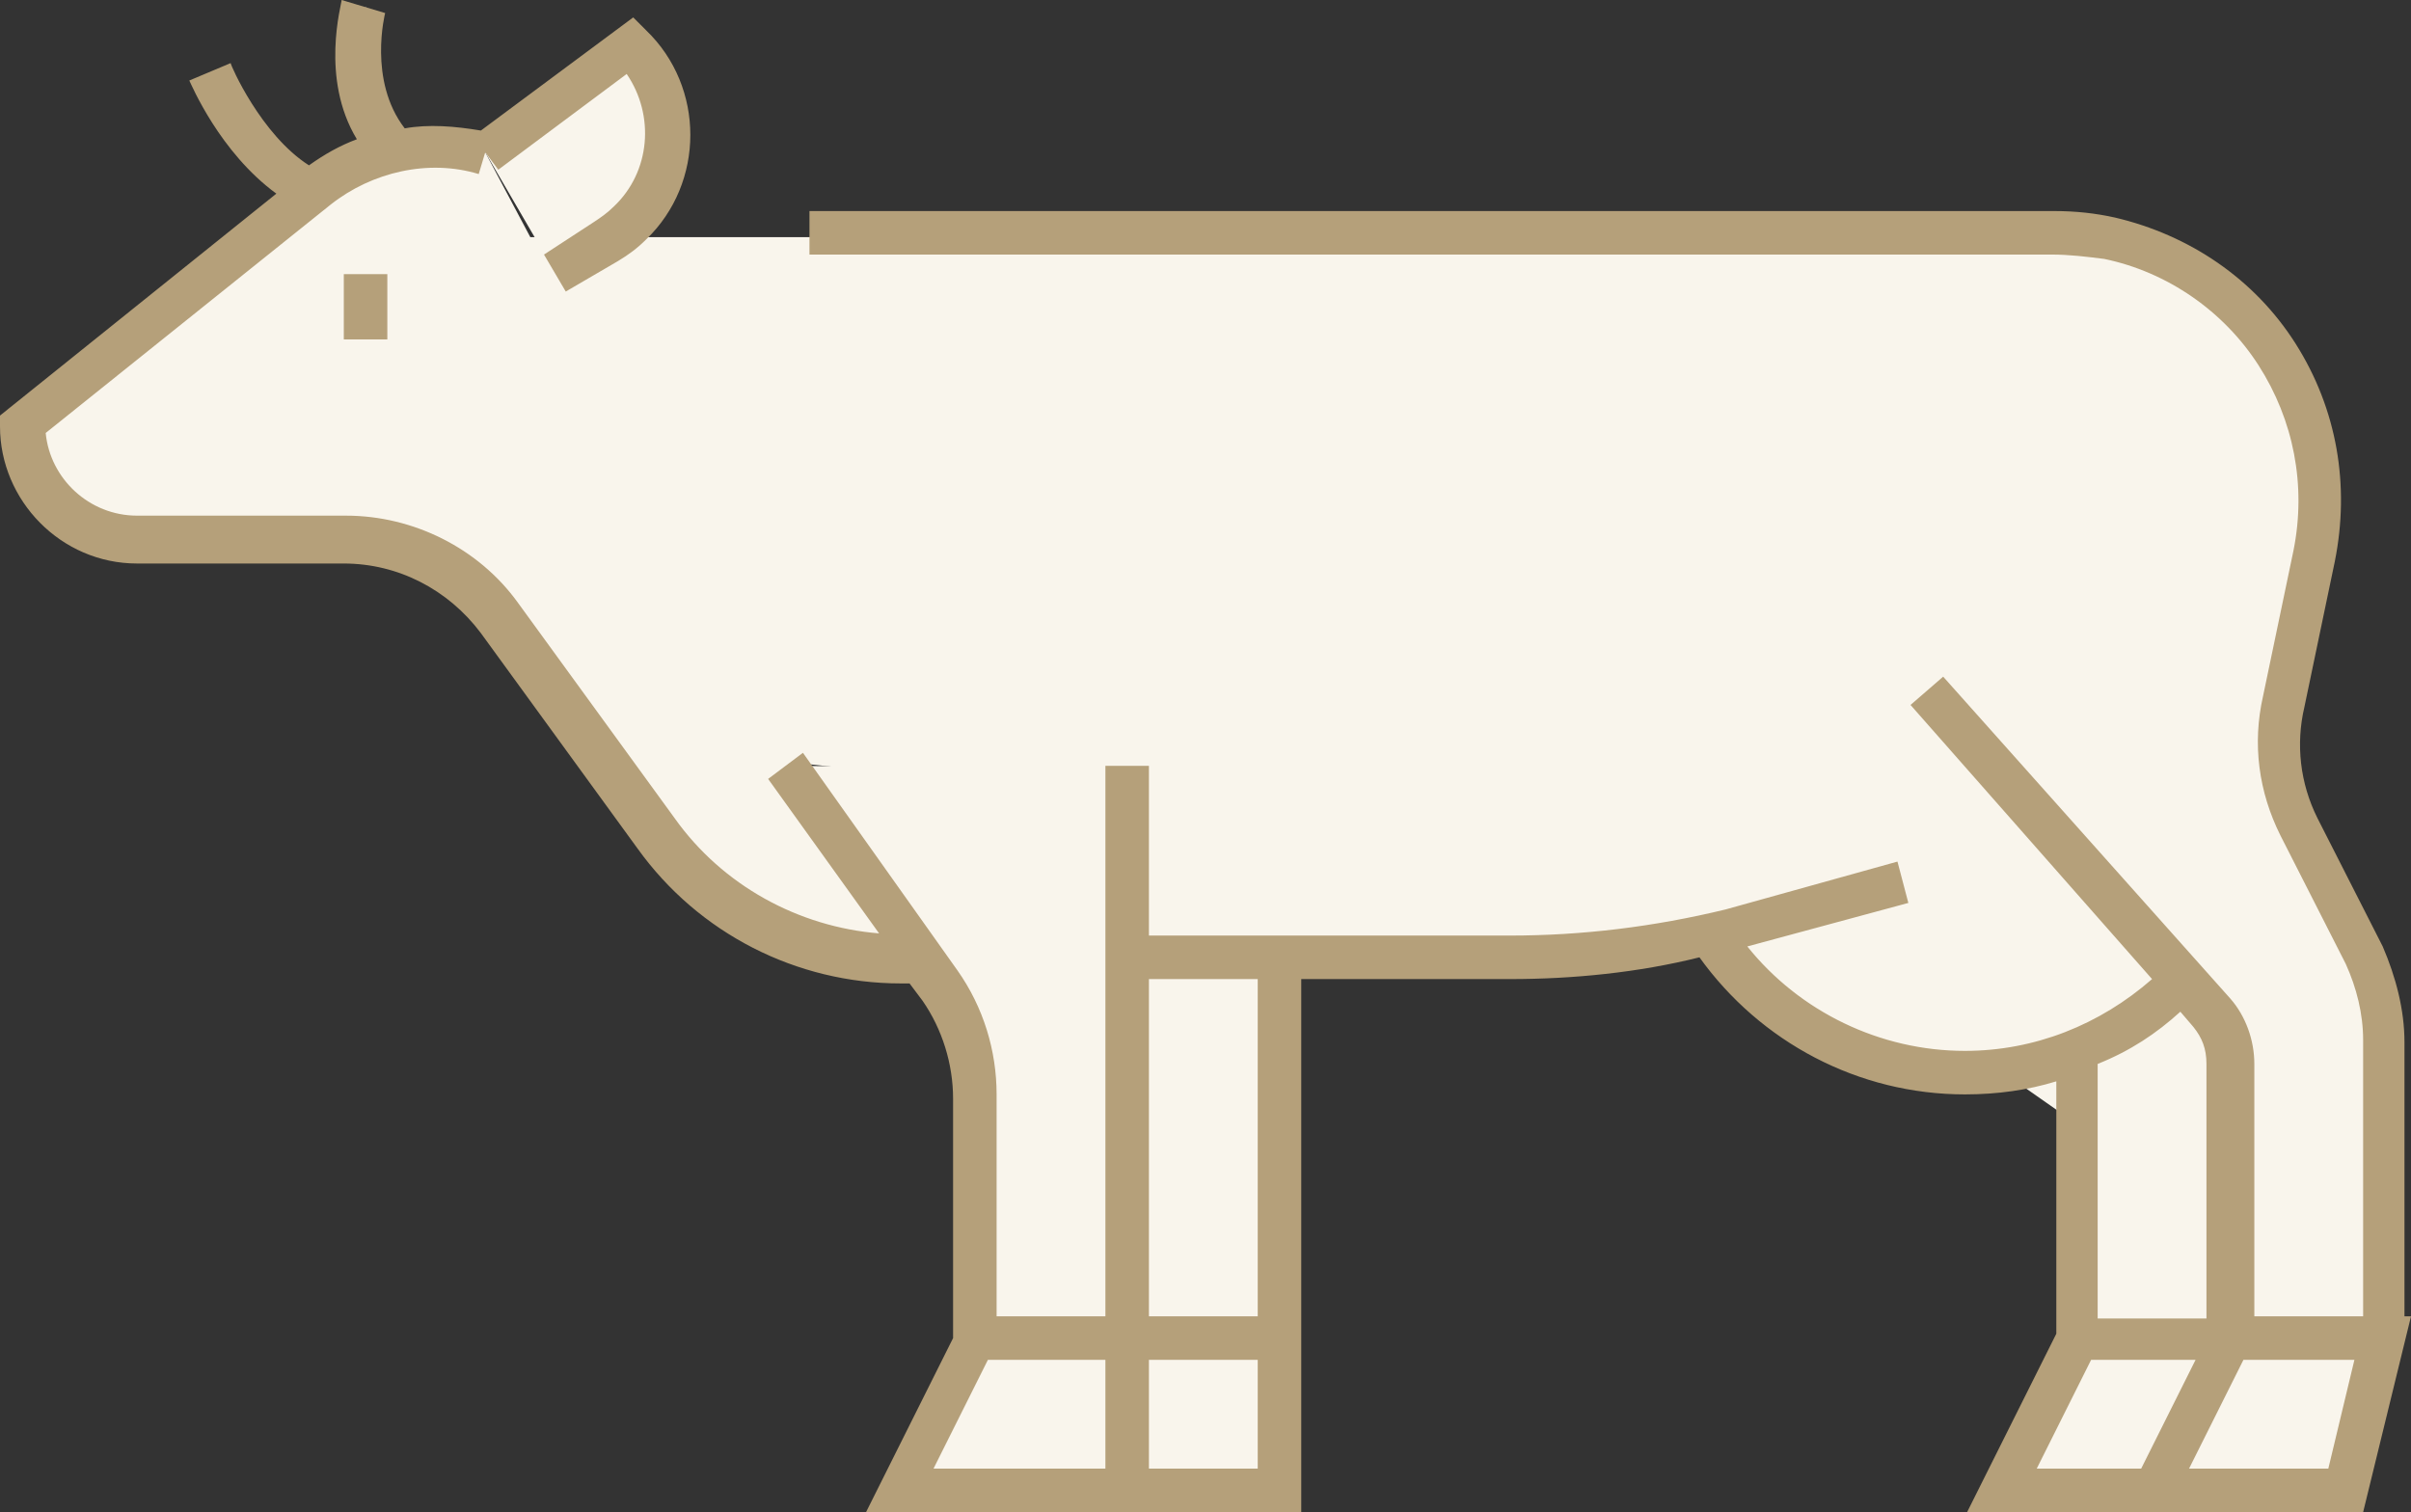
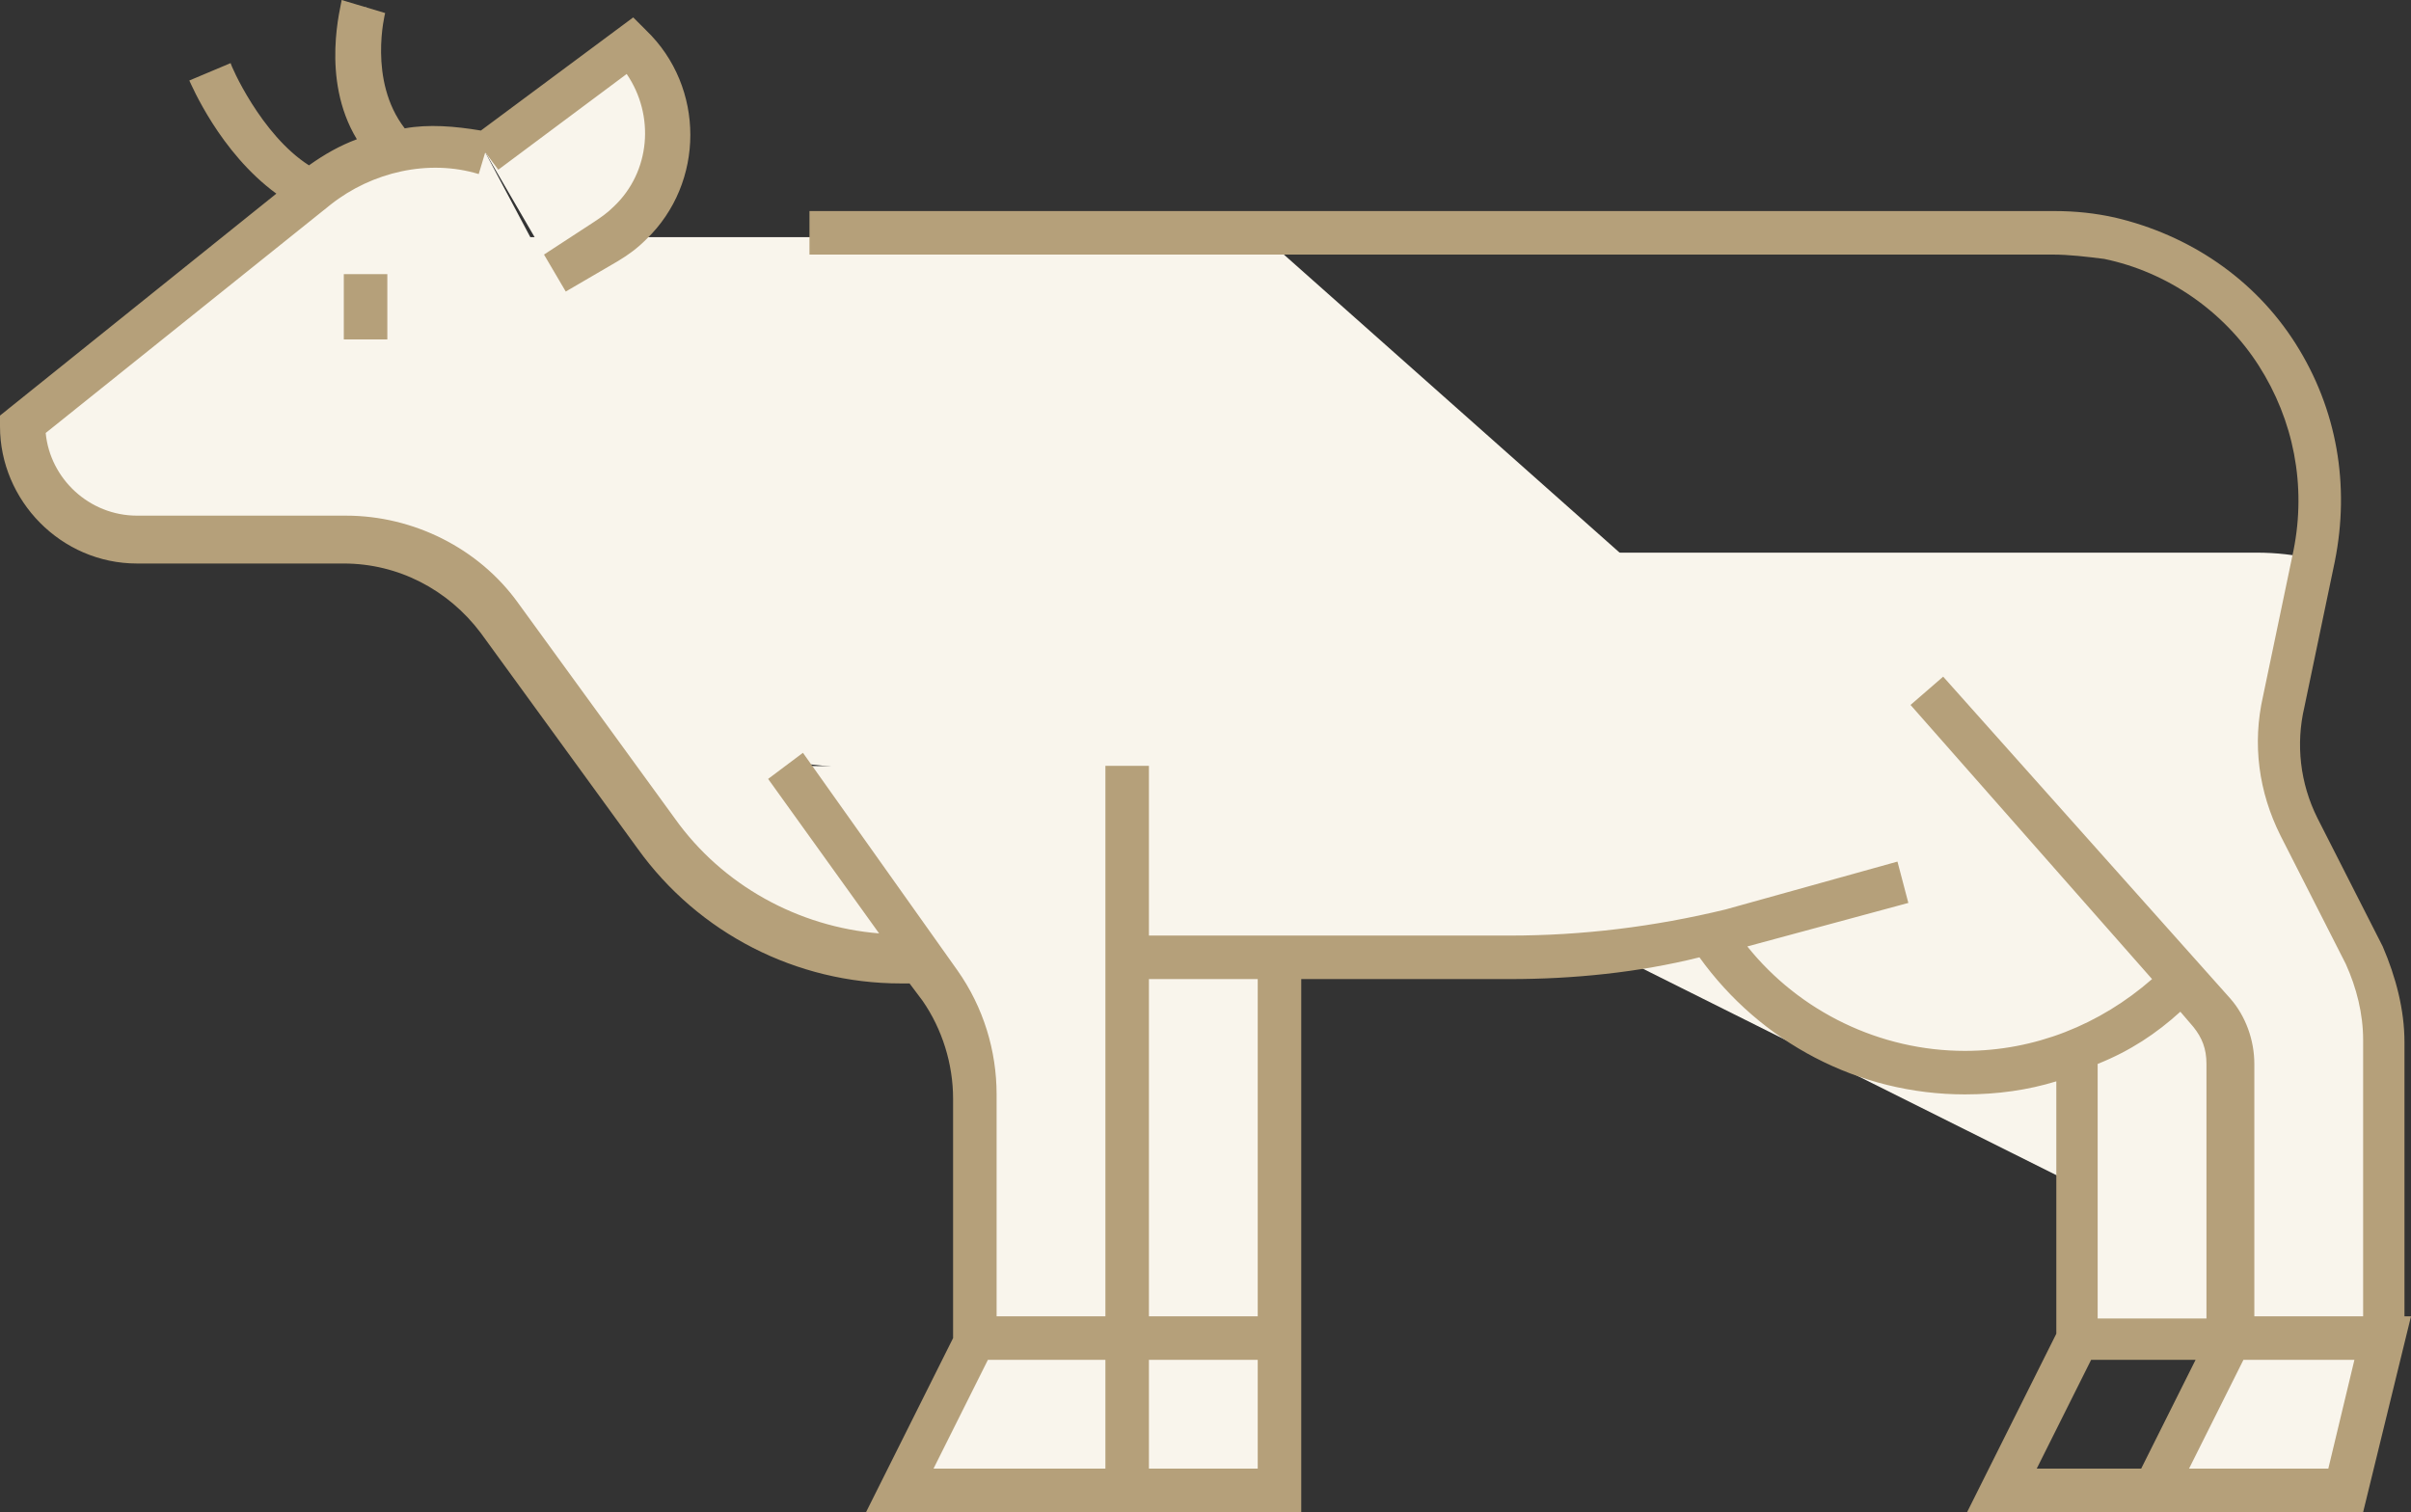
<svg xmlns="http://www.w3.org/2000/svg" version="1.1" id="Layer_1" x="0px" y="0px" viewBox="0 0 110.8 69.5" style="enable-background:new 0 0 110.8 69.5;" xml:space="preserve">
  <rect x="0" y="0" width="110.8" height="69.5" fill="#333333" stroke="none" />
  <style type="text/css">
	.st0{fill:#F9F5EC;}
	.st1{fill:#B5A07A;}
</style>
  <g>
    <path id="Path_11306" class="st0" d="M21,10.9h37.1L92,41l-7.9,5.7l-7.5-3.6H58.1v24.7h-13l2.1-31.6l-14-1.5L21,10.9z" />
    <path class="st0" d="M51.8,44h17.6c3.4,0,6.8-0.5,10.1-1.4l7.9-2.2" />
    <path class="st0" d="M22.3,7c-2.7-0.7-5.5-0.1-7.7,1.6L1,19.5c0,2.9,2.4,5.3,5.3,5.3l0,0h9.5c2.8,0,5.4,1.3,7.1,3.6l7.2,9.9   c2.6,3.6,6.8,5.8,11.3,5.8H42" />
-     <path class="st0" d="M109.5,61.5V47.9c0-1.4-0.3-2.7-0.9-3.9l-3-5.9c-0.9-1.8-1.1-3.8-0.7-5.7l1.4-6.7c1.4-6.6-2.8-13.1-9.4-14.5   c-0.8-0.2-1.7-0.3-2.6-0.3H37.2" />
+     <path class="st0" d="M109.5,61.5V47.9c0-1.4-0.3-2.7-0.9-3.9l-3-5.9c-0.9-1.8-1.1-3.8-0.7-5.7l1.4-6.7c-0.8-0.2-1.7-0.3-2.6-0.3H37.2" />
    <g id="Path_11307">
      <path class="st0" d="M95.5,46.7v14.9H109l-1.8-7.8L95.5,46.7z" />
    </g>
    <path class="st0" d="M102.5,61.5V48.9c0-0.9-0.3-1.7-0.9-2.3L88.5,31.8" />
-     <path class="st0" d="M102.5,61.5h-7l-3.5,7h7" />
    <path class="st0" d="M95.5,61.5V48.9" />
    <path class="st0" d="M78.8,43.3c2.6,3.8,6.9,6,11.5,6c3.7,0,7.2-1.4,9.8-4" />
    <path class="st0" d="M51.8,35.3v33.3H41.3l3.5-7V50.3c0-1.8-0.6-3.6-1.6-5.1l-7.1-10" />
    <path class="st0" d="M58.8,44v24.5h-7" />
-     <path class="st0" d="M51.8,61.5h-7" />
    <path class="st0" d="M58.8,61.5h-7" />
    <path class="st0" d="M22.3,7L29,2c2.3,2.3,2.3,5.9,0,8.2c-0.3,0.3-0.7,0.6-1.1,0.9l-2.4,1.4" />
    <path class="st0" d="M16.8,0.3c0,0-1.2,4,1.4,6.6" />
    <path class="st0" d="M9.7,3.3c0,0,1.7,3.9,4.6,5.4" />
    <path class="st0" d="M18.5,14.3L18.5,14.3" />
    <path class="st0" d="M99,68.5h8.8l1.8-7h-7L99,68.5z" />
    <rect x="15.8" y="12.6" class="st1" width="2" height="3" />
    <path class="st1" d="M110.5,60.5V47.9c0-1.5-0.4-3-1-4.4l-3-5.9c-0.8-1.6-1-3.4-0.6-5.1l1.4-6.7c0.7-3.5,0.1-7-1.8-10   c-1.9-3-4.9-5-8.3-5.8c-0.9-0.2-1.8-0.3-2.8-0.3H37.2v2h57.1c0.8,0,1.6,0.1,2.4,0.2c2.9,0.6,5.5,2.4,7.1,4.9s2.2,5.5,1.6,8.5   l-1.4,6.7c-0.5,2.2-0.2,4.4,0.8,6.4l3,5.9c0.5,1.1,0.8,2.3,0.8,3.5v12.7h-5V48.9c0-1.1-0.4-2.2-1.1-3L89.3,31.1l-1.5,1.3L98.9,45   c-2.4,2.1-5.4,3.3-8.6,3.3c0,0,0,0,0,0c-3.9,0-7.6-1.8-10-4.8l7.4-2l-0.5-1.9l-7.9,2.2C76,42.6,72.7,43,69.4,43H52.8v-7.8h-2v25.3   h-5V50.3c0-2-0.6-4-1.8-5.7l-7.1-10l-1.6,1.2l5.1,7.1c-3.7-0.3-7.2-2.2-9.4-5.3l-7.2-9.9c-1.8-2.5-4.8-4-7.9-4c0,0,0,0,0,0H6.3   c-2.2,0-4-1.7-4.2-3.8L15.2,9.4c1.9-1.5,4.5-2.1,6.8-1.4l0.3-1l0.6,0.8l5.9-4.4c1.3,1.9,1.1,4.5-0.6,6.1c-0.3,0.3-0.6,0.5-0.9,0.7   L25,11.7l1,1.7l2.4-1.4c0.5-0.3,0.9-0.6,1.3-1c2.7-2.6,2.7-7,0-9.6l-0.6-0.6l-7,5.2c-1.2-0.2-2.4-0.3-3.5-0.1   c-1.7-2.2-0.9-5.3-0.9-5.3l-1-0.3l-1-0.3c0,0.2-1,3.6,0.7,6.4c-0.8,0.3-1.5,0.7-2.2,1.2C12,6.2,10.6,3,10.6,2.9L8.7,3.7   c0.1,0.2,1.4,3.3,4,5.2L0,19.1v0.5c0,3.4,2.8,6.3,6.3,6.3h9.5c0,0,0,0,0,0c2.5,0,4.8,1.2,6.3,3.2l7.2,9.9c2.8,3.9,7.3,6.2,12.1,6.2   c0,0,0,0,0,0h0.4l0.6,0.8c0.9,1.3,1.4,2.9,1.4,4.5v11l-4.1,8.2h13.1v0h7V45h9.6c2.9,0,5.9-0.3,8.7-1c2.8,3.9,7.3,6.3,12.2,6.3   c0,0,0,0,0,0c1.5,0,2.9-0.2,4.2-0.6v11.6l-4.1,8.2h7l0,0h11.2l2.2-9H110.5z M42.9,67.5l2.5-5h5.4v5H42.9z M52.8,67.5v-5h5v5H52.8z    M57.8,60.5h-5V45h5V60.5z M100.2,46.5l0.6,0.7c0.4,0.5,0.6,1,0.6,1.7v11.7h-5V48.9C97.9,48.3,99.1,47.5,100.2,46.5z M93.6,67.5   l2.5-5h4.8l-2.5,5H93.6z M107,67.5h-6.4l2.5-5h5.1L107,67.5z" />
  </g>
</svg>